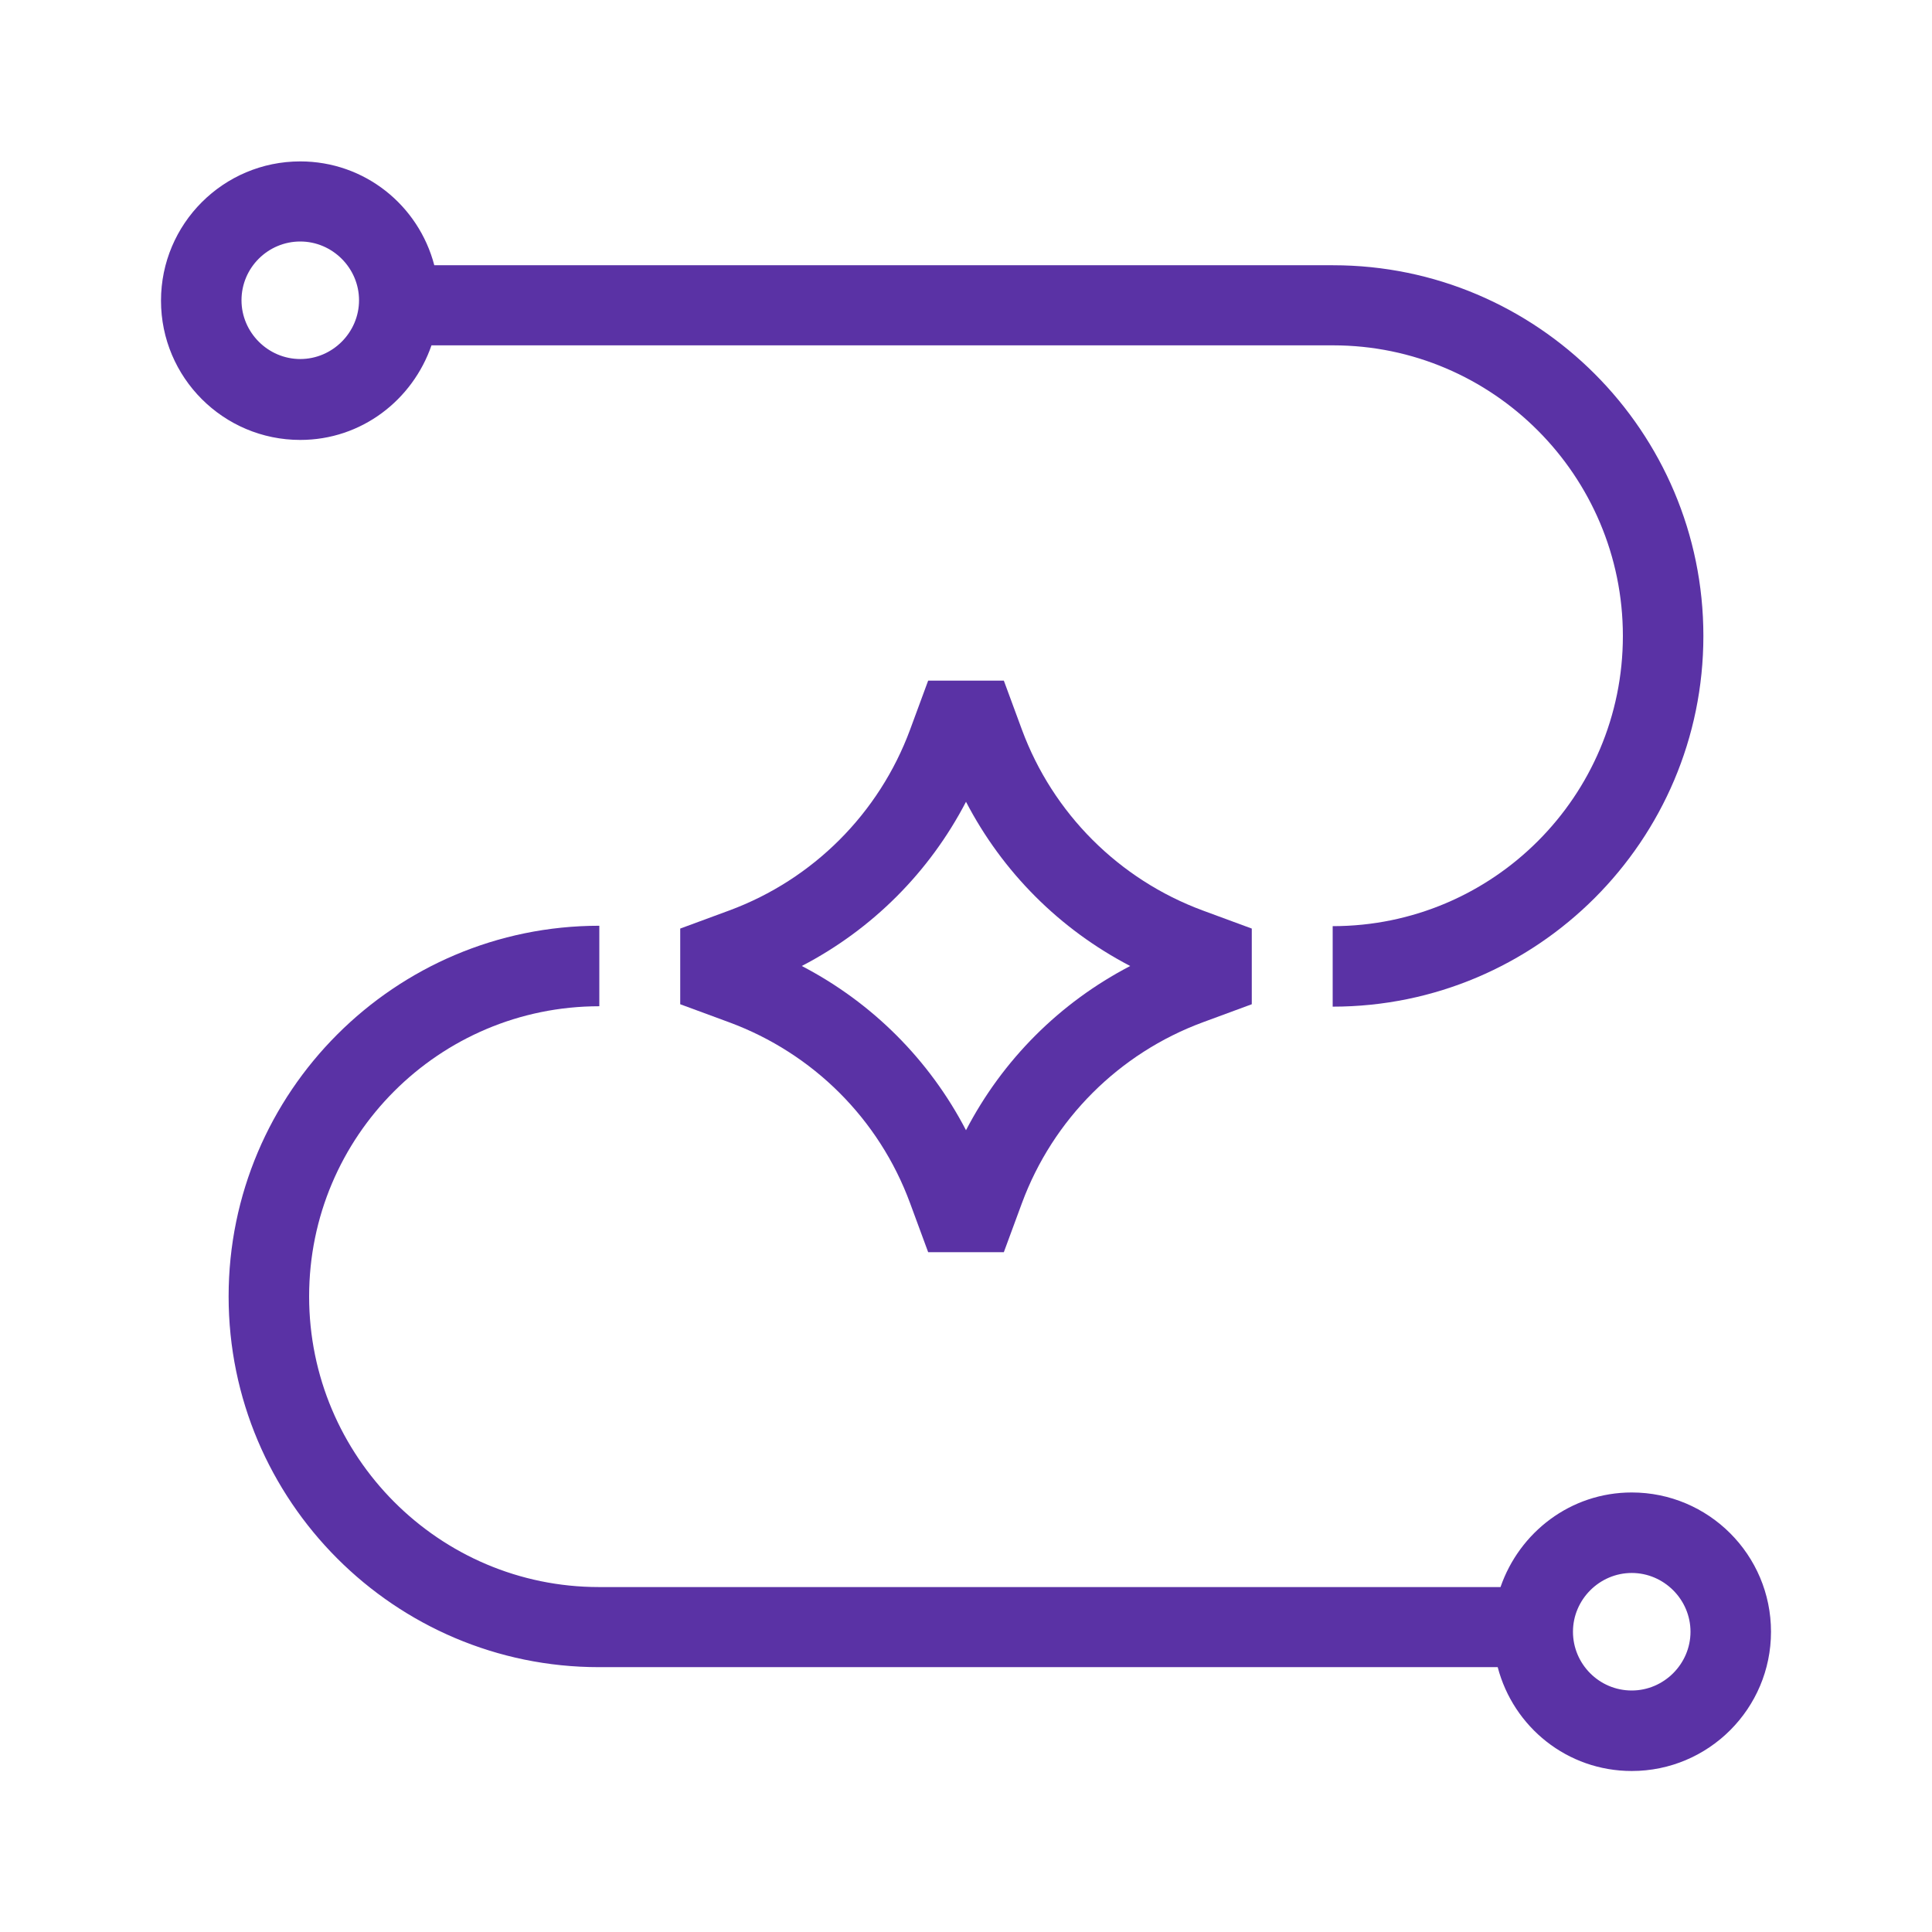
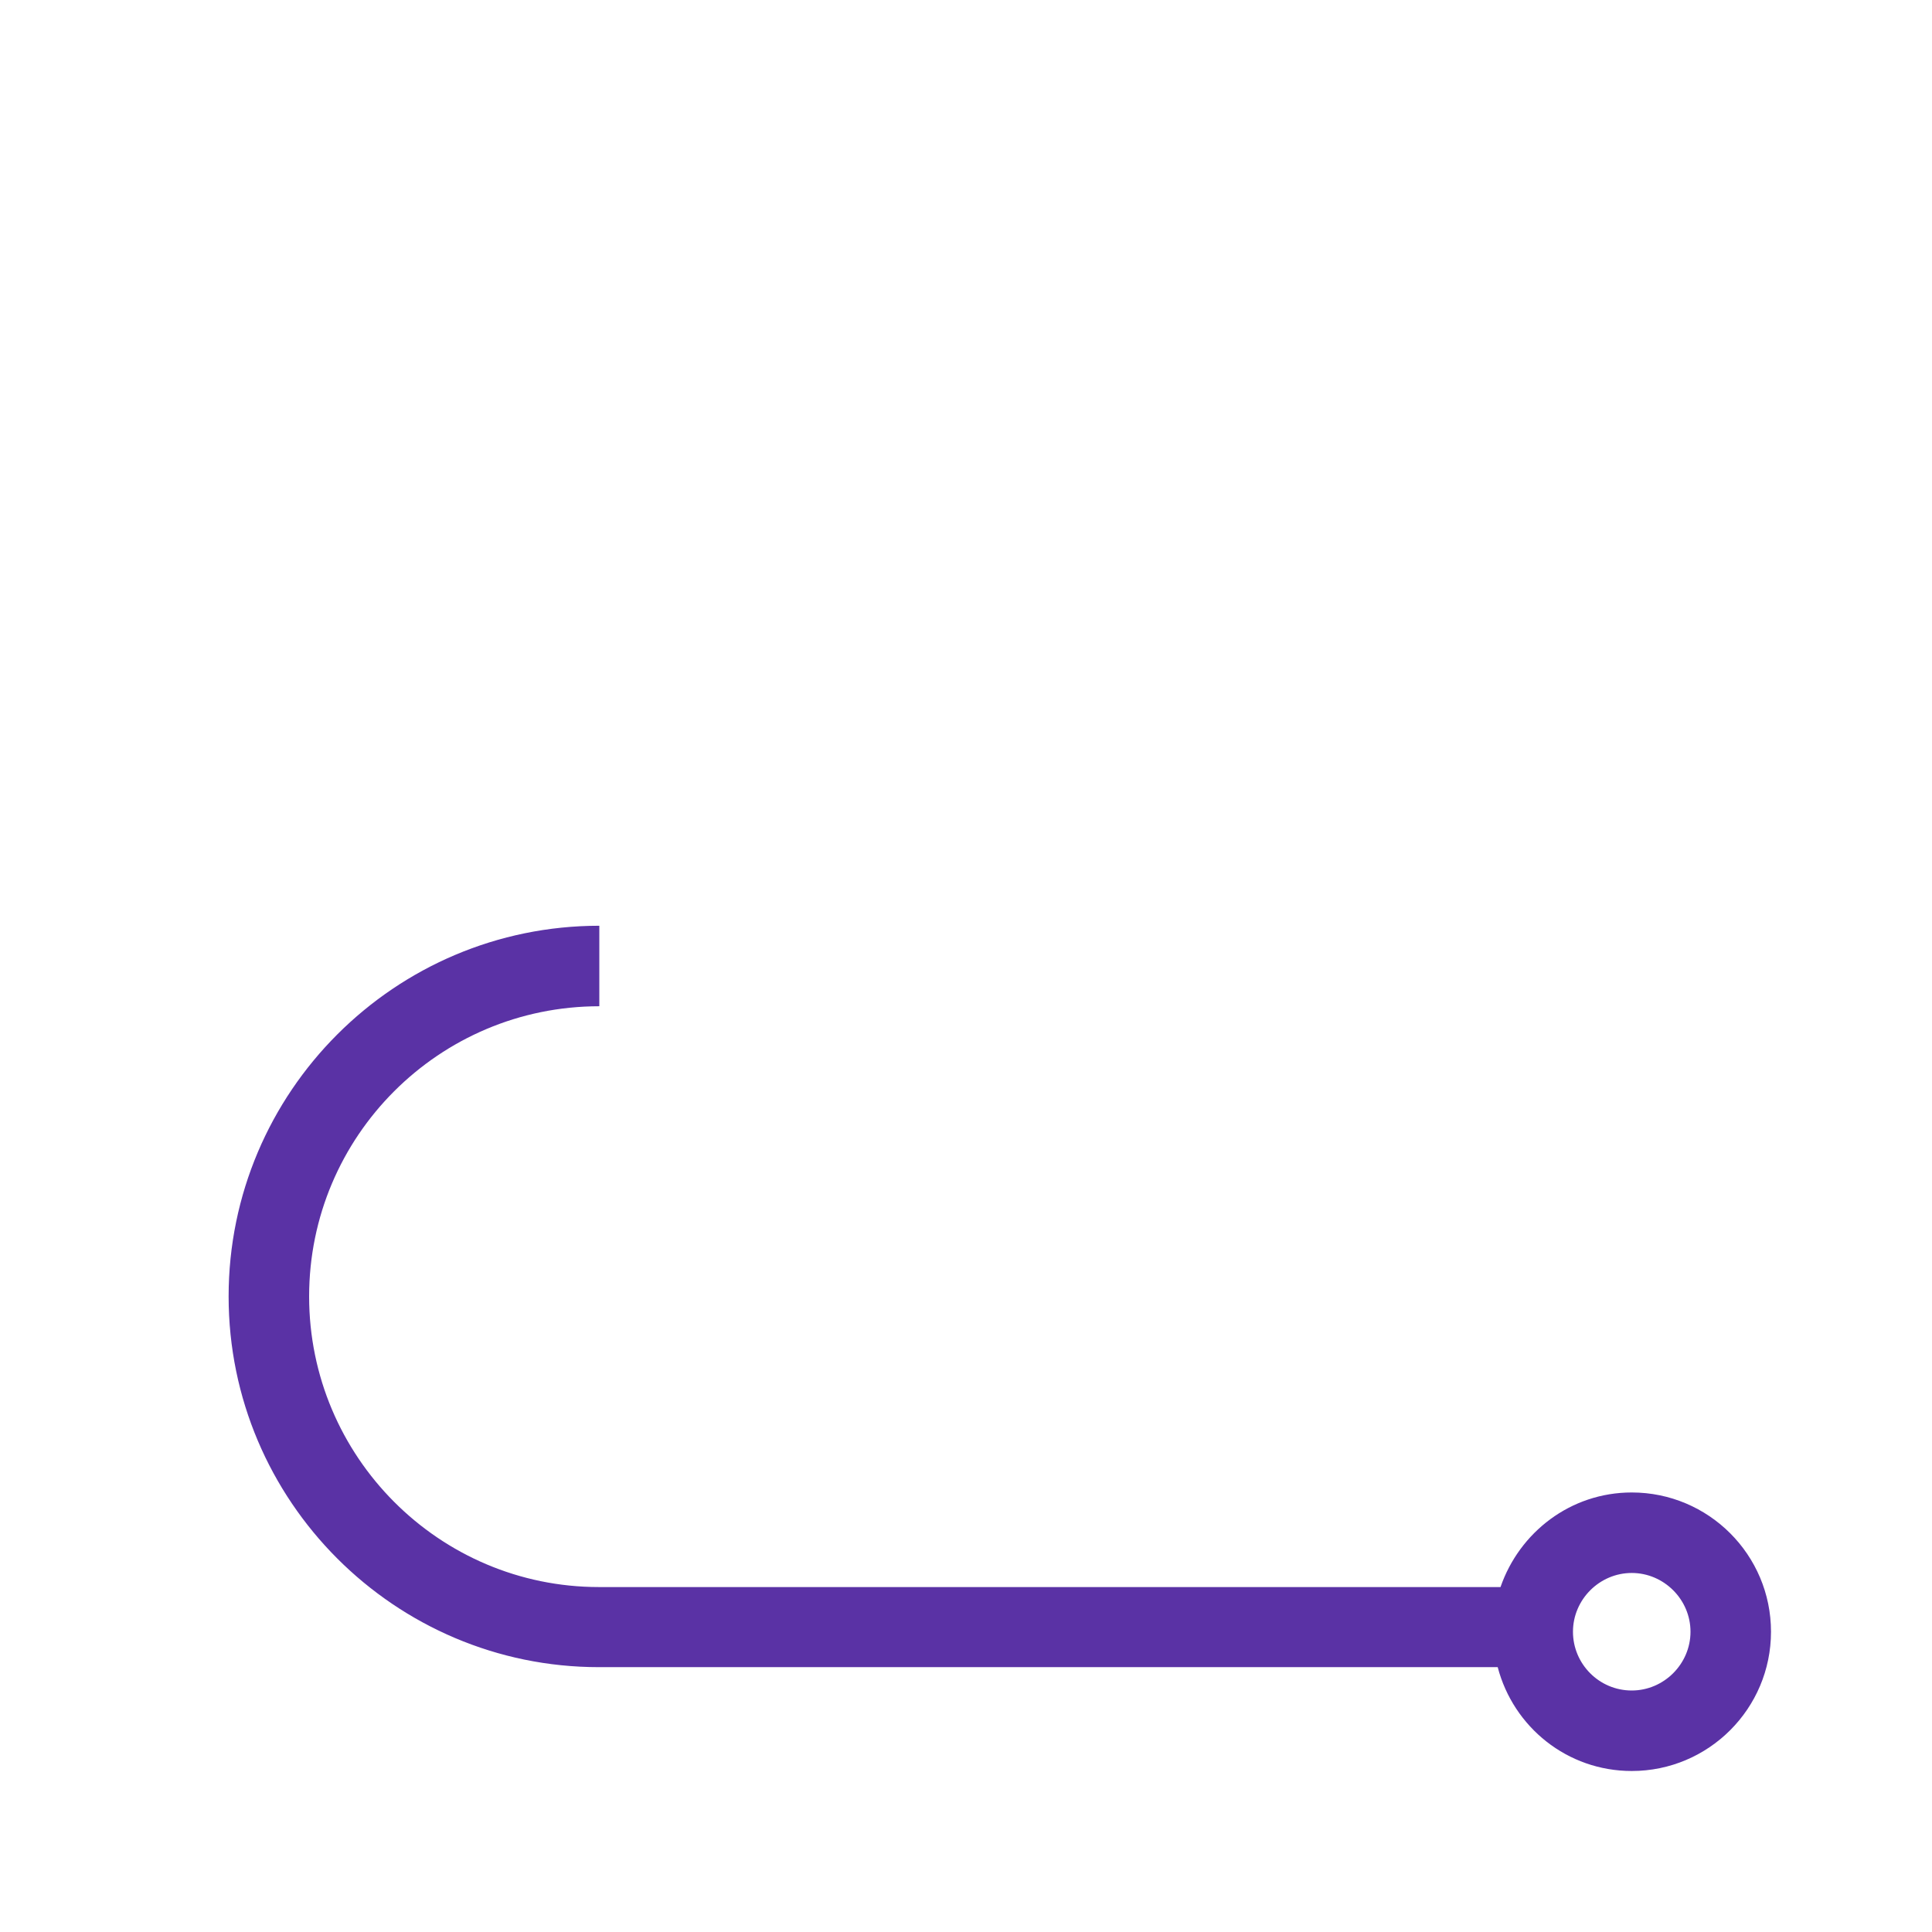
<svg xmlns="http://www.w3.org/2000/svg" id="Layer_1" version="1.1" viewBox="0 0 48 48">
  <defs>
    <style>
      .st0 {
        fill: #5a32a5;
      }
    </style>
  </defs>
  <g id="Layer_11" data-name="Layer_1">
-     <path class="st0" d="M10.72,8.58h22.4c3.97,0,7.2,3.24,7.2,7.22s-3.23,7.21-7.21,7.21v2c5.08,0,9.21-4.13,9.21-9.21s-4.13-9.21-9.2-9.21H10.79c-.39-1.49-1.73-2.58-3.33-2.58-1.91,0-3.46,1.55-3.46,3.46s1.55,3.46,3.46,3.46c1.52,0,2.79-.99,3.26-2.35ZM6,7.46c0-.81.66-1.46,1.46-1.46s1.46.66,1.46,1.46-.66,1.46-1.46,1.46-1.46-.66-1.46-1.46Z" />
    <path class="st0" d="M40.54,37.08c-1.52,0-2.79.99-3.26,2.35H14.88c-3.97,0-7.2-3.24-7.2-7.22s3.23-7.21,7.21-7.21v-2c-5.08,0-9.21,4.13-9.21,9.21s4.13,9.21,9.2,9.21h22.33c.39,1.49,1.73,2.58,3.33,2.58,1.91,0,3.46-1.55,3.46-3.46s-1.55-3.46-3.46-3.46ZM40.54,42c-.81,0-1.46-.66-1.46-1.46s.66-1.46,1.46-1.46,1.46.66,1.46,1.46-.66,1.46-1.46,1.46Z" />
-     <path class="st0" d="M25.39,18.13l-.45-1.22h-1.88l-.45,1.22c-.77,2.08-2.41,3.72-4.49,4.49l-1.22.45v1.88l1.22.45c2.08.77,3.72,2.4,4.49,4.49l.45,1.22h1.88l.45-1.22c.77-2.08,2.41-3.72,4.49-4.49l1.22-.45v-1.88l-1.22-.45c-2.08-.77-3.72-2.41-4.49-4.49ZM24,28.08c-.91-1.75-2.33-3.17-4.08-4.08,1.75-.91,3.17-2.33,4.08-4.08.91,1.75,2.33,3.17,4.08,4.08-1.75.91-3.17,2.33-4.08,4.08Z" />
  </g>
</svg>